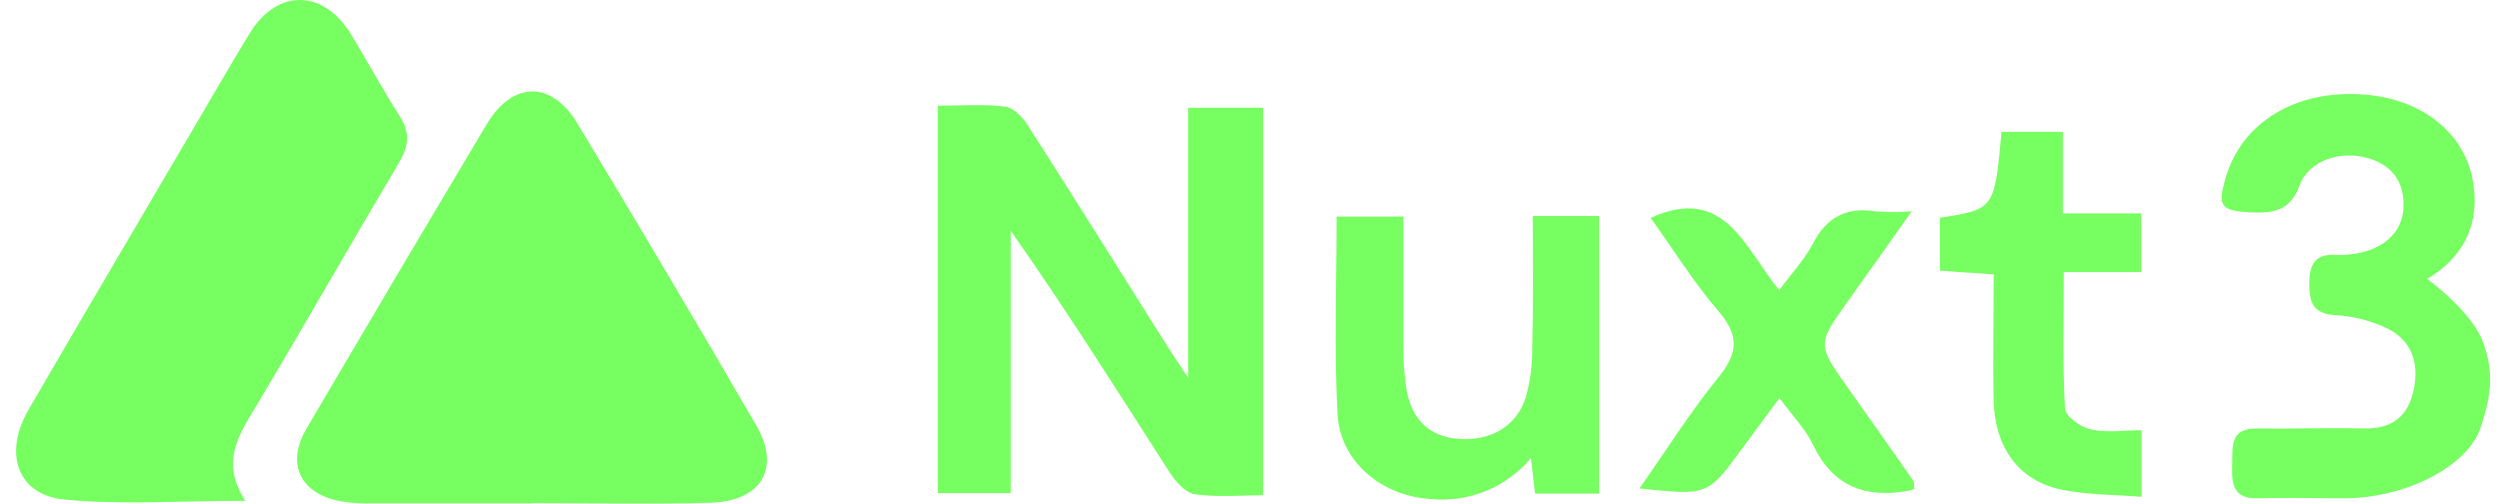
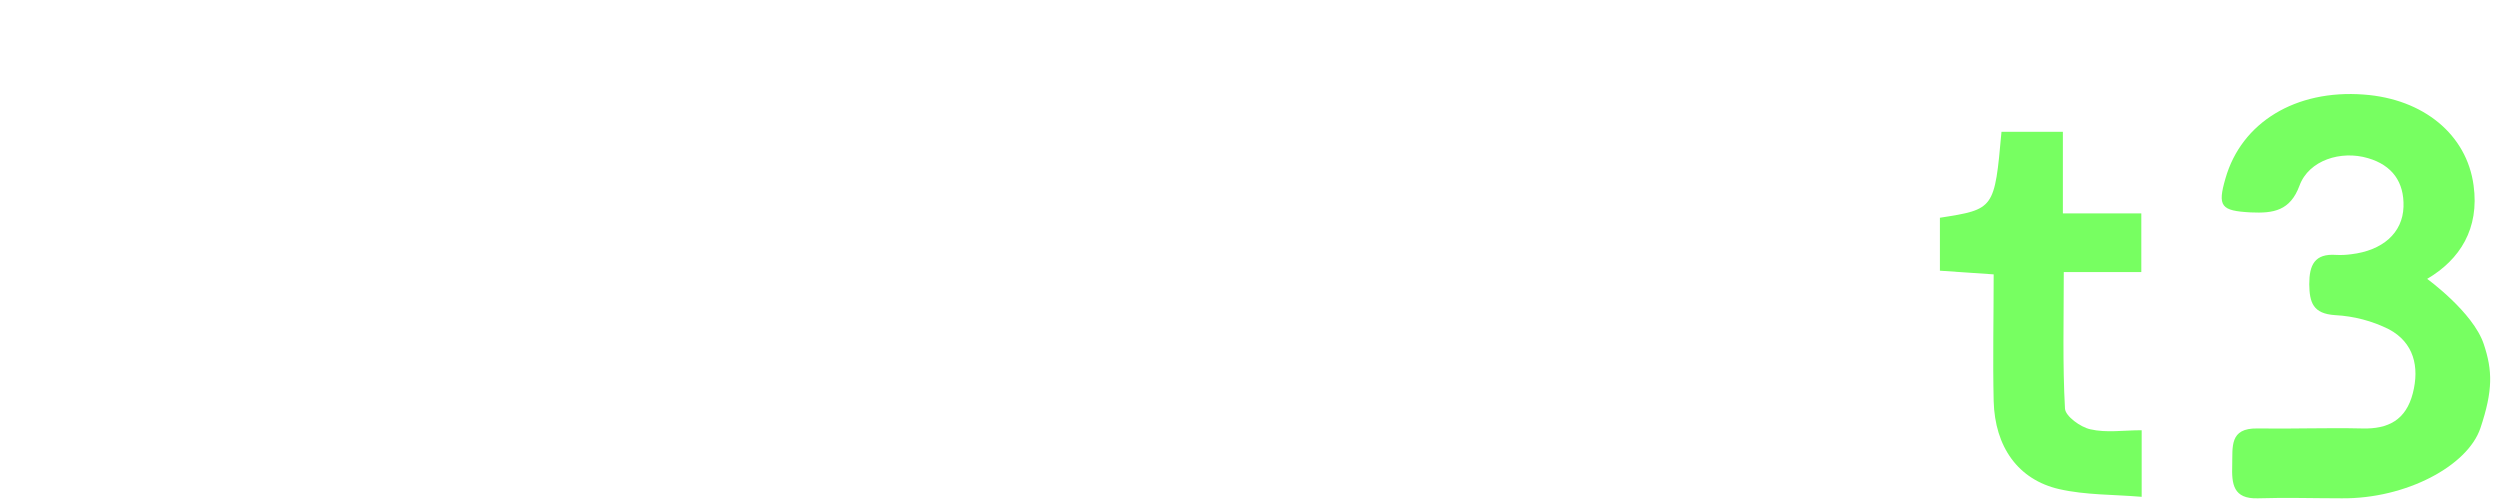
<svg xmlns="http://www.w3.org/2000/svg" width="139" height="28" viewBox="0 0 139 28" fill="none">
  <g id="Frame 1171277902">
    <path id="Vector" d="M137.912 23.8C137.207 25.9 133.778 27.739 130.201 27.706C128.651 27.706 127.1 27.656 125.552 27.706C124.148 27.755 124.081 26.891 124.111 25.868C124.141 24.845 123.942 23.795 125.512 23.822C127.449 23.852 129.388 23.776 131.324 23.822C132.802 23.868 133.775 23.337 134.153 21.865C134.532 20.393 134.206 19.044 132.825 18.308C131.894 17.844 130.876 17.576 129.836 17.522C128.598 17.443 128.408 16.816 128.395 15.803C128.395 14.737 128.687 14.087 129.889 14.173C130.167 14.187 130.445 14.175 130.72 14.137C132.466 13.932 133.589 12.959 133.635 11.497C133.678 10.127 133.011 9.187 131.663 8.794C130.162 8.346 128.372 8.907 127.854 10.316C127.336 11.725 126.399 11.867 125.144 11.81C123.483 11.721 123.284 11.48 123.736 9.92C124.626 6.805 127.638 4.97 131.427 5.257C134.748 5.498 137.155 7.488 137.531 10.306C137.863 12.705 136.78 14.431 134.95 15.506C134.95 15.506 137.502 17.354 138.095 19.126C138.586 20.593 138.616 21.7 137.912 23.8Z" fill="#77FF61" />
-     <path id="Vector_2" d="M29.54 27.989C26.608 27.989 23.676 27.989 20.743 27.989C20.136 28.006 19.527 27.966 18.927 27.871C16.692 27.442 15.888 25.792 17.044 23.828C20.365 18.168 23.706 12.525 27.066 6.9C28.497 4.505 30.663 4.472 32.097 6.854C35.46 12.424 38.774 18.018 42.04 23.637C43.428 26.016 42.352 27.871 39.499 27.953C36.179 28.046 32.858 27.973 29.537 27.973L29.54 27.989Z" fill="#77FF61" />
-     <path id="Vector_3" d="M13.64 27.848C9.947 27.848 6.736 28.082 3.581 27.775C0.964 27.517 0.174 25.211 1.589 22.772C4.744 17.347 7.935 11.942 11.113 6.531C12.033 4.966 12.939 3.389 13.889 1.842C15.413 -0.643 17.984 -0.607 19.518 1.911C20.434 3.416 21.271 4.973 22.221 6.451C22.812 7.369 22.739 8.101 22.191 9.032C19.491 13.572 16.884 18.163 14.168 22.706C13.232 24.257 12.262 25.726 13.64 27.848Z" fill="#77FF61" />
-     <path id="Vector_4" d="M66.063 21.004V5.989H70.227V27.537C68.942 27.537 67.667 27.656 66.435 27.481C65.92 27.409 65.372 26.792 65.047 26.29C62.167 21.806 59.335 17.295 56.197 12.833V27.419H52.142V5.877C53.387 5.877 54.652 5.778 55.888 5.927C56.353 5.983 56.884 6.537 57.16 6.993C59.773 11.068 62.337 15.176 64.917 19.271C65.196 19.713 65.495 20.142 66.063 21.004Z" fill="#77FF61" />
-     <path id="Vector_5" d="M85.224 12.011H88.907V27.445H85.35L85.121 25.465C84.443 26.279 83.573 26.913 82.587 27.31C81.602 27.708 80.533 27.856 79.476 27.742C76.796 27.55 74.494 25.656 74.365 23C74.172 19.393 74.315 15.77 74.315 12.044H78.025C78.025 14.404 78.025 16.743 78.025 19.083C78.009 19.958 78.07 20.832 78.207 21.697C78.496 23.254 79.403 24.27 81.08 24.399C82.873 24.541 84.327 23.7 84.835 22.089C85.084 21.193 85.204 20.267 85.194 19.337C85.257 16.905 85.224 14.506 85.224 12.011Z" fill="#77FF61" />
-     <path id="Vector_6" d="M106.437 27.194C106.291 27.24 106.241 27.26 106.192 27.27C103.771 27.735 101.928 27.085 100.802 24.729C100.384 23.855 99.663 23.122 98.939 22.132C98.208 23.122 97.534 24.013 96.873 24.921C94.954 27.56 94.957 27.56 91.152 27.158C92.659 25.013 93.988 22.895 95.555 20.964C96.648 19.618 96.694 18.654 95.555 17.311C94.164 15.698 93.031 13.863 91.776 12.114C95.927 10.233 97.006 13.823 98.926 16.13C99.616 15.189 100.337 14.424 100.805 13.53C101.569 12.064 102.665 11.5 104.279 11.751C104.95 11.796 105.623 11.796 106.295 11.751C105.013 13.549 103.9 15.13 102.775 16.701C101.018 19.143 101.018 19.136 102.794 21.634C104.003 23.339 105.205 25.048 106.401 26.762C106.441 26.848 106.414 26.976 106.437 27.194Z" fill="#77FF61" />
    <path id="Vector_7" d="M119.077 23.921V27.623C117.523 27.491 115.968 27.531 114.501 27.197C112.206 26.676 110.914 24.845 110.848 22.3C110.795 19.991 110.848 17.681 110.848 15.255L107.859 15.051V12.107C110.894 11.632 110.894 11.632 111.283 7.329H114.696V11.866H119.057V15.127H114.746C114.746 17.796 114.677 20.261 114.813 22.716C114.836 23.142 115.673 23.749 116.221 23.868C117.104 24.076 118.064 23.921 119.077 23.921Z" fill="#77FF61" />
  </g>
</svg>